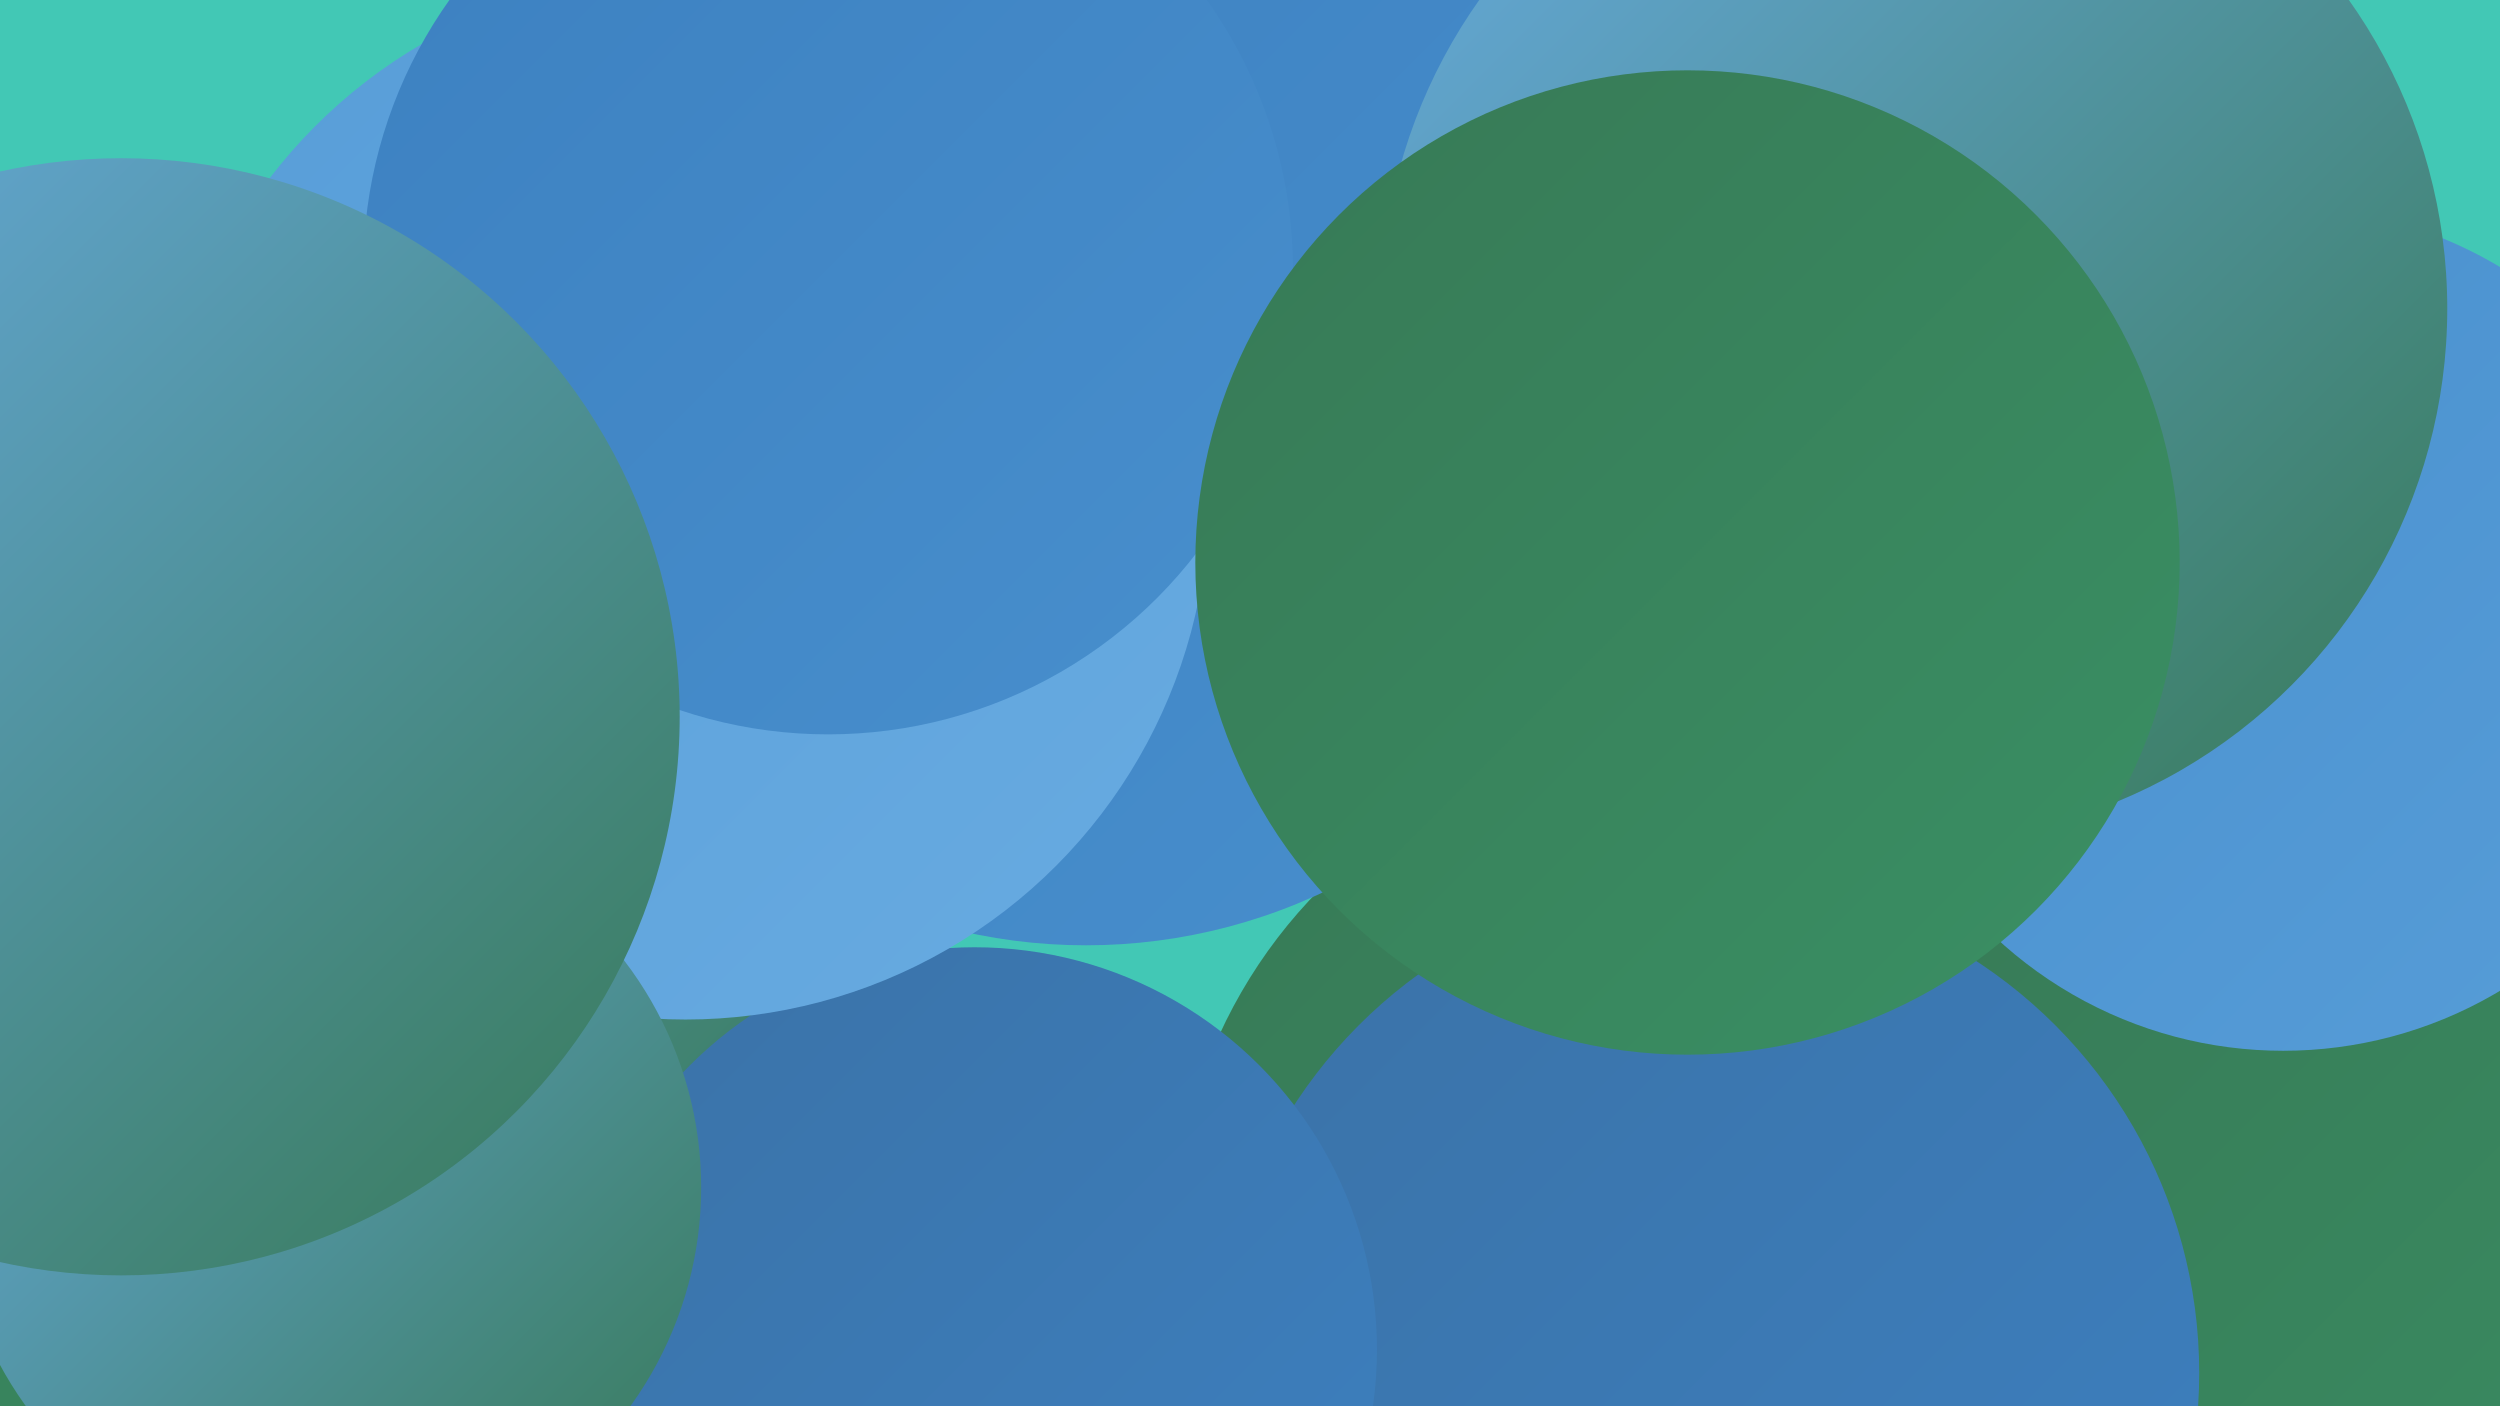
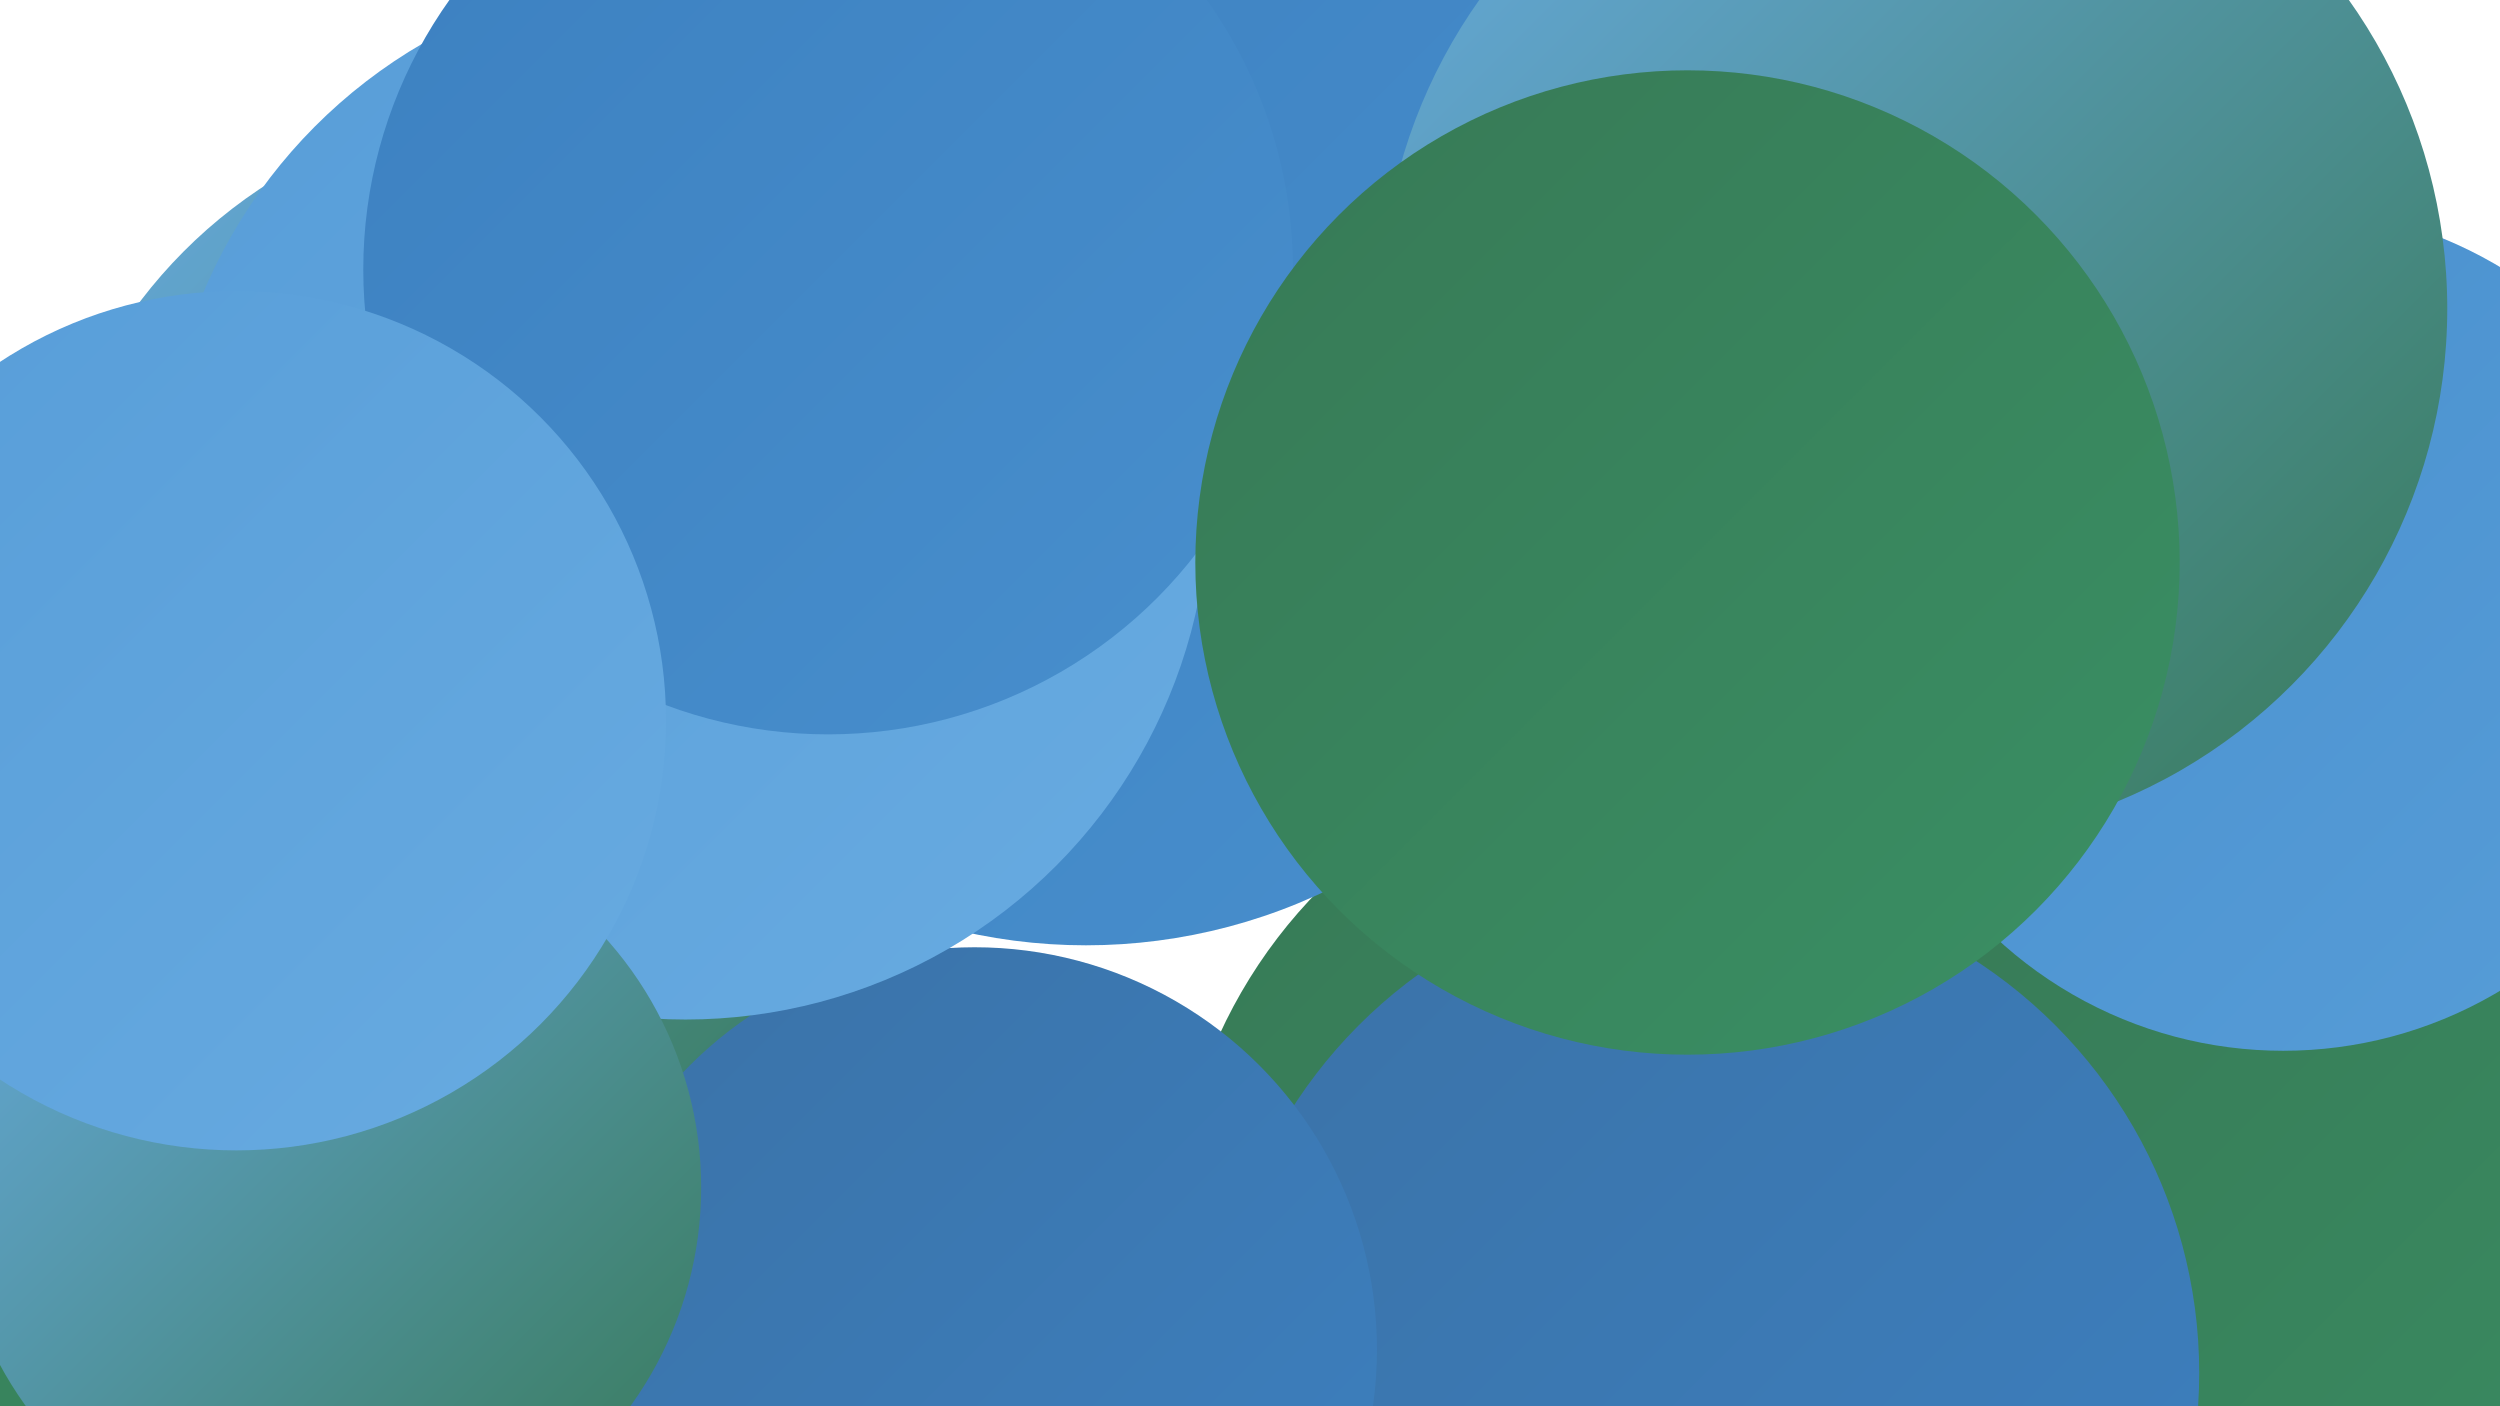
<svg xmlns="http://www.w3.org/2000/svg" width="1280" height="720">
  <defs>
    <linearGradient id="grad0" x1="0%" y1="0%" x2="100%" y2="100%">
      <stop offset="0%" style="stop-color:#377956;stop-opacity:1" />
      <stop offset="100%" style="stop-color:#3a9064;stop-opacity:1" />
    </linearGradient>
    <linearGradient id="grad1" x1="0%" y1="0%" x2="100%" y2="100%">
      <stop offset="0%" style="stop-color:#3a9064;stop-opacity:1" />
      <stop offset="100%" style="stop-color:#3b72a7;stop-opacity:1" />
    </linearGradient>
    <linearGradient id="grad2" x1="0%" y1="0%" x2="100%" y2="100%">
      <stop offset="0%" style="stop-color:#3b72a7;stop-opacity:1" />
      <stop offset="100%" style="stop-color:#3c80c0;stop-opacity:1" />
    </linearGradient>
    <linearGradient id="grad3" x1="0%" y1="0%" x2="100%" y2="100%">
      <stop offset="0%" style="stop-color:#3c80c0;stop-opacity:1" />
      <stop offset="100%" style="stop-color:#488fcd;stop-opacity:1" />
    </linearGradient>
    <linearGradient id="grad4" x1="0%" y1="0%" x2="100%" y2="100%">
      <stop offset="0%" style="stop-color:#488fcd;stop-opacity:1" />
      <stop offset="100%" style="stop-color:#579dd8;stop-opacity:1" />
    </linearGradient>
    <linearGradient id="grad5" x1="0%" y1="0%" x2="100%" y2="100%">
      <stop offset="0%" style="stop-color:#579dd8;stop-opacity:1" />
      <stop offset="100%" style="stop-color:#68abe1;stop-opacity:1" />
    </linearGradient>
    <linearGradient id="grad6" x1="0%" y1="0%" x2="100%" y2="100%">
      <stop offset="0%" style="stop-color:#68abe1;stop-opacity:1" />
      <stop offset="100%" style="stop-color:#377956;stop-opacity:1" />
    </linearGradient>
  </defs>
-   <rect width="1280" height="720" fill="#42c8b5" />
-   <circle cx="1065" cy="371" r="180" fill="url(#grad0)" />
  <circle cx="859" cy="637" r="258" fill="url(#grad0)" />
  <circle cx="1013" cy="282" r="280" fill="url(#grad0)" />
  <circle cx="156" cy="496" r="180" fill="url(#grad5)" />
  <circle cx="47" cy="697" r="263" fill="url(#grad0)" />
  <circle cx="386" cy="703" r="239" fill="url(#grad1)" />
  <circle cx="1159" cy="708" r="271" fill="url(#grad0)" />
-   <circle cx="61" cy="401" r="245" fill="url(#grad6)" />
  <circle cx="274" cy="308" r="254" fill="url(#grad6)" />
  <circle cx="874" cy="703" r="252" fill="url(#grad2)" />
  <circle cx="556" cy="199" r="285" fill="url(#grad3)" />
  <circle cx="499" cy="691" r="206" fill="url(#grad2)" />
  <circle cx="351" cy="254" r="268" fill="url(#grad5)" />
  <circle cx="168" cy="608" r="191" fill="url(#grad6)" />
  <circle cx="1169" cy="322" r="216" fill="url(#grad4)" />
  <circle cx="424" cy="138" r="238" fill="url(#grad3)" />
  <circle cx="121" cy="369" r="220" fill="url(#grad5)" />
  <circle cx="980" cy="158" r="273" fill="url(#grad6)" />
-   <circle cx="62" cy="367" r="286" fill="url(#grad6)" />
  <circle cx="864" cy="288" r="252" fill="url(#grad0)" />
</svg>